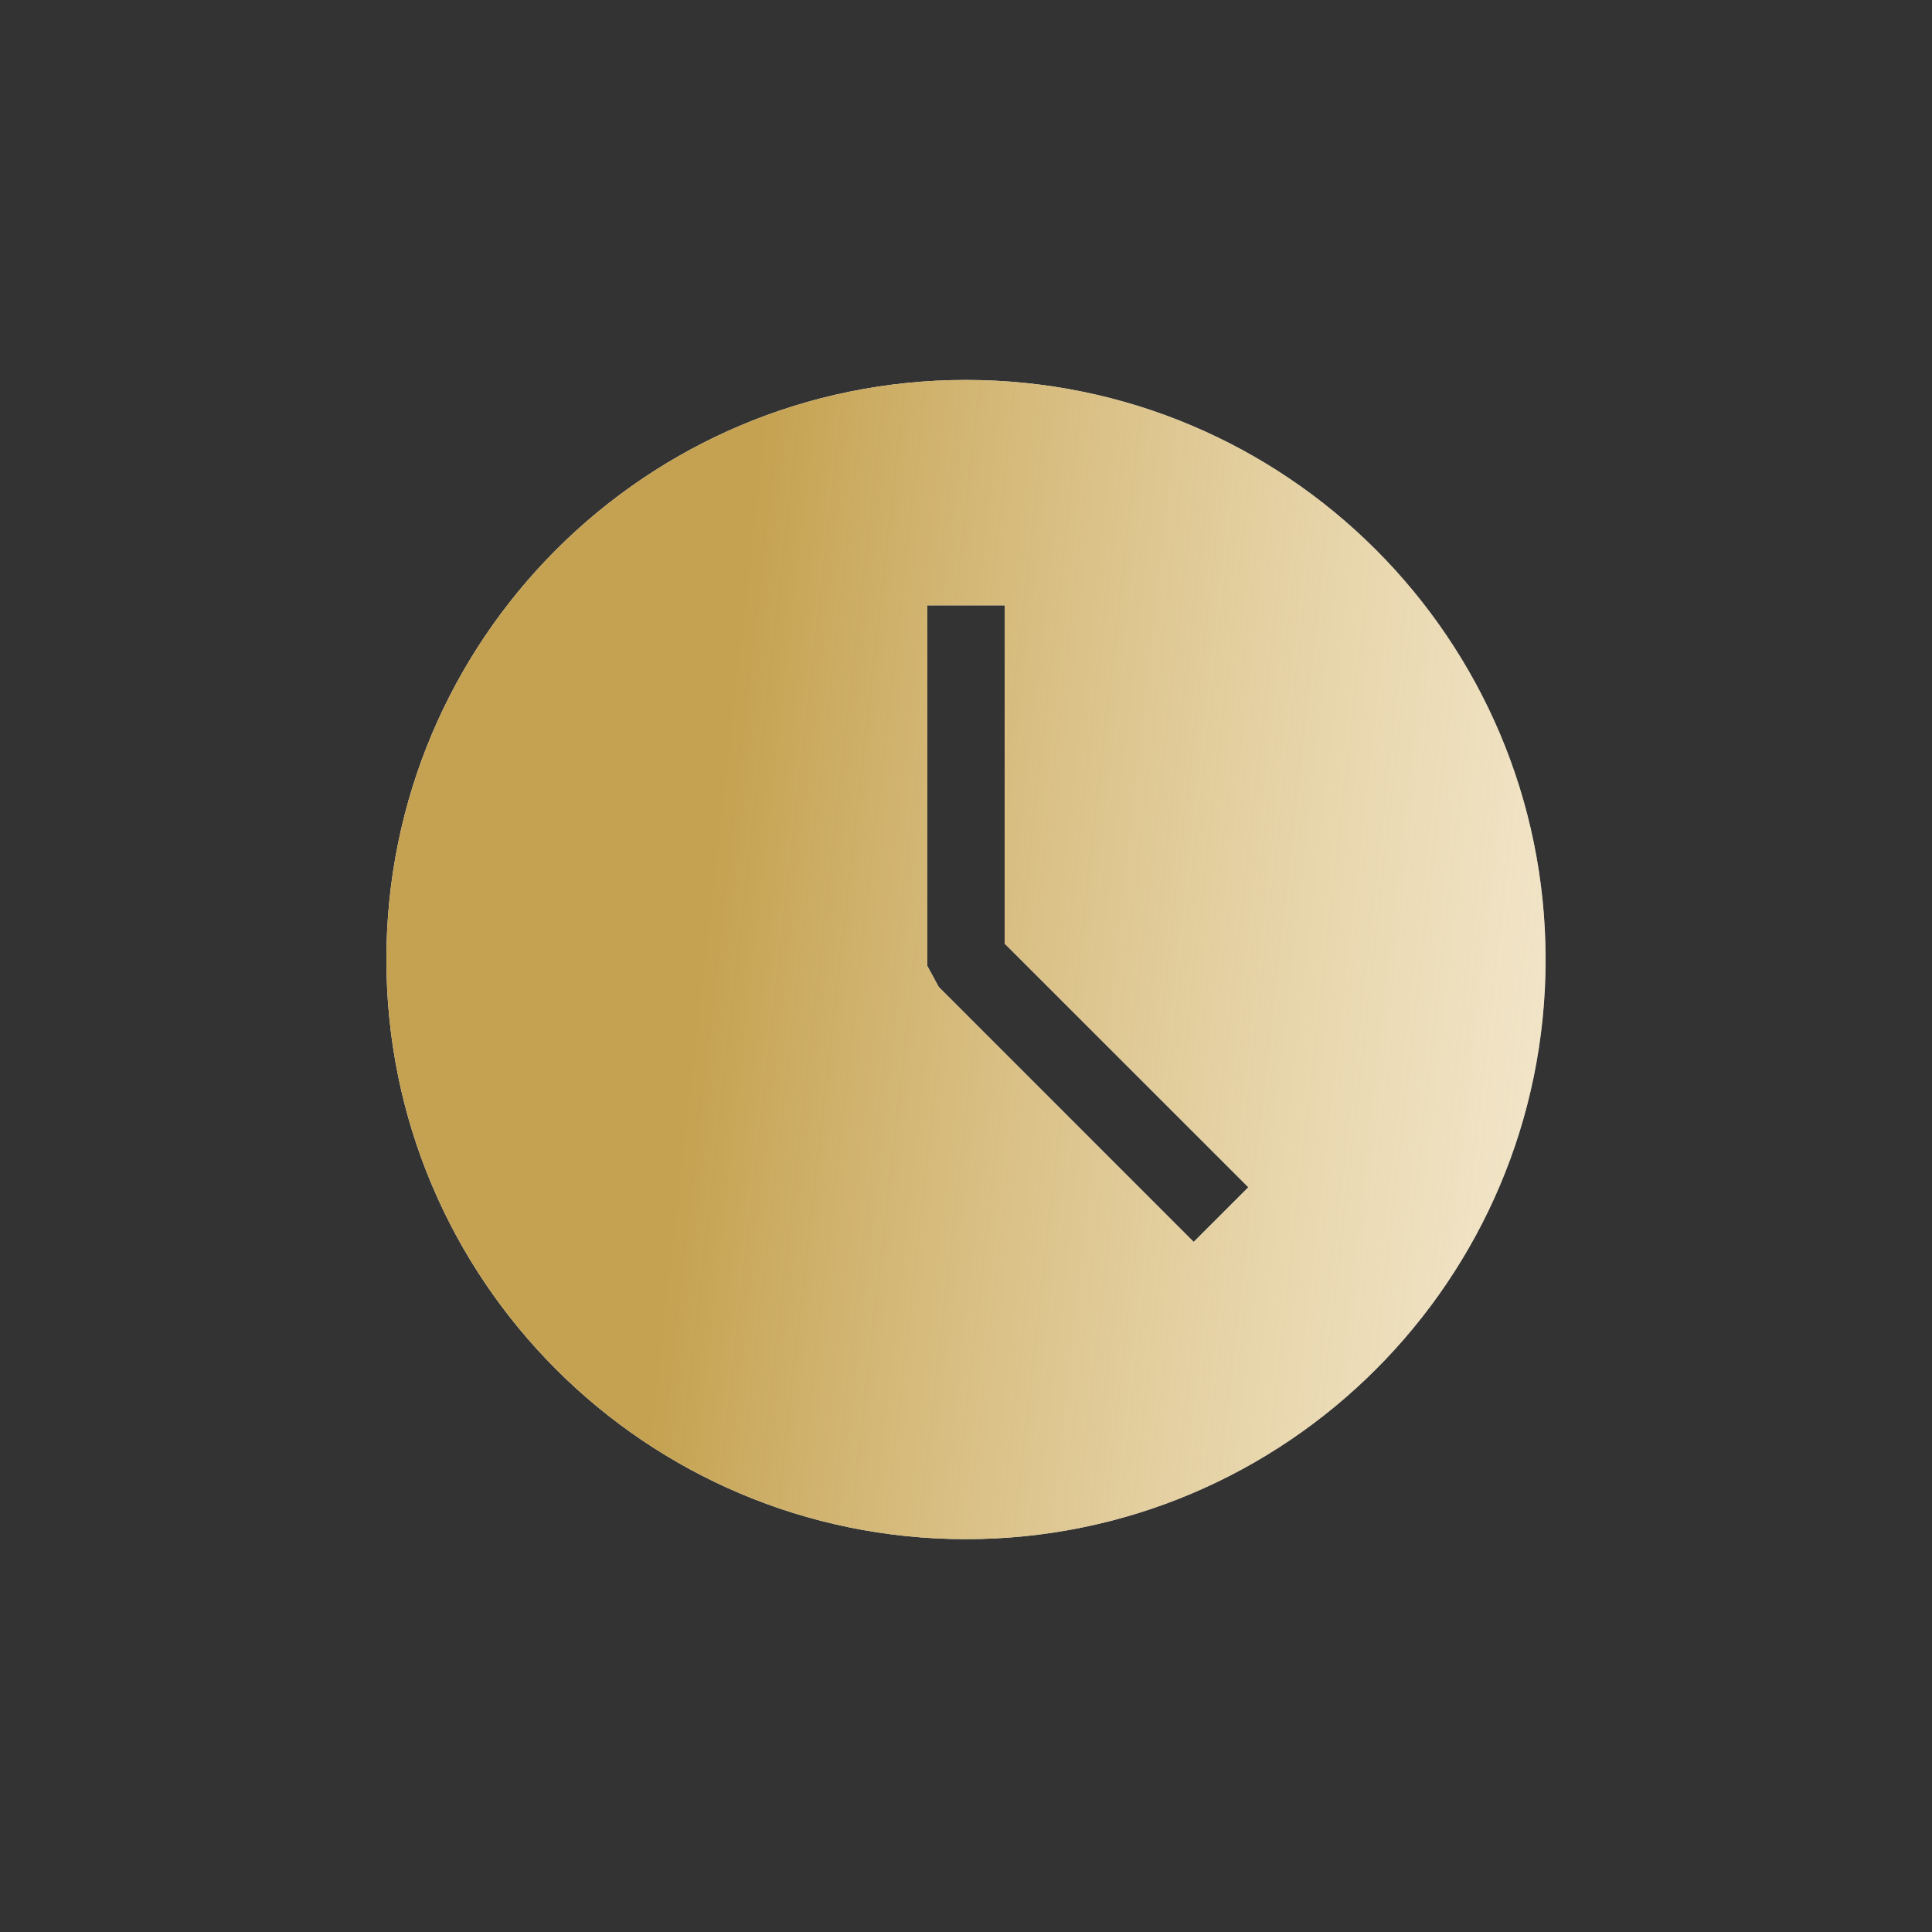
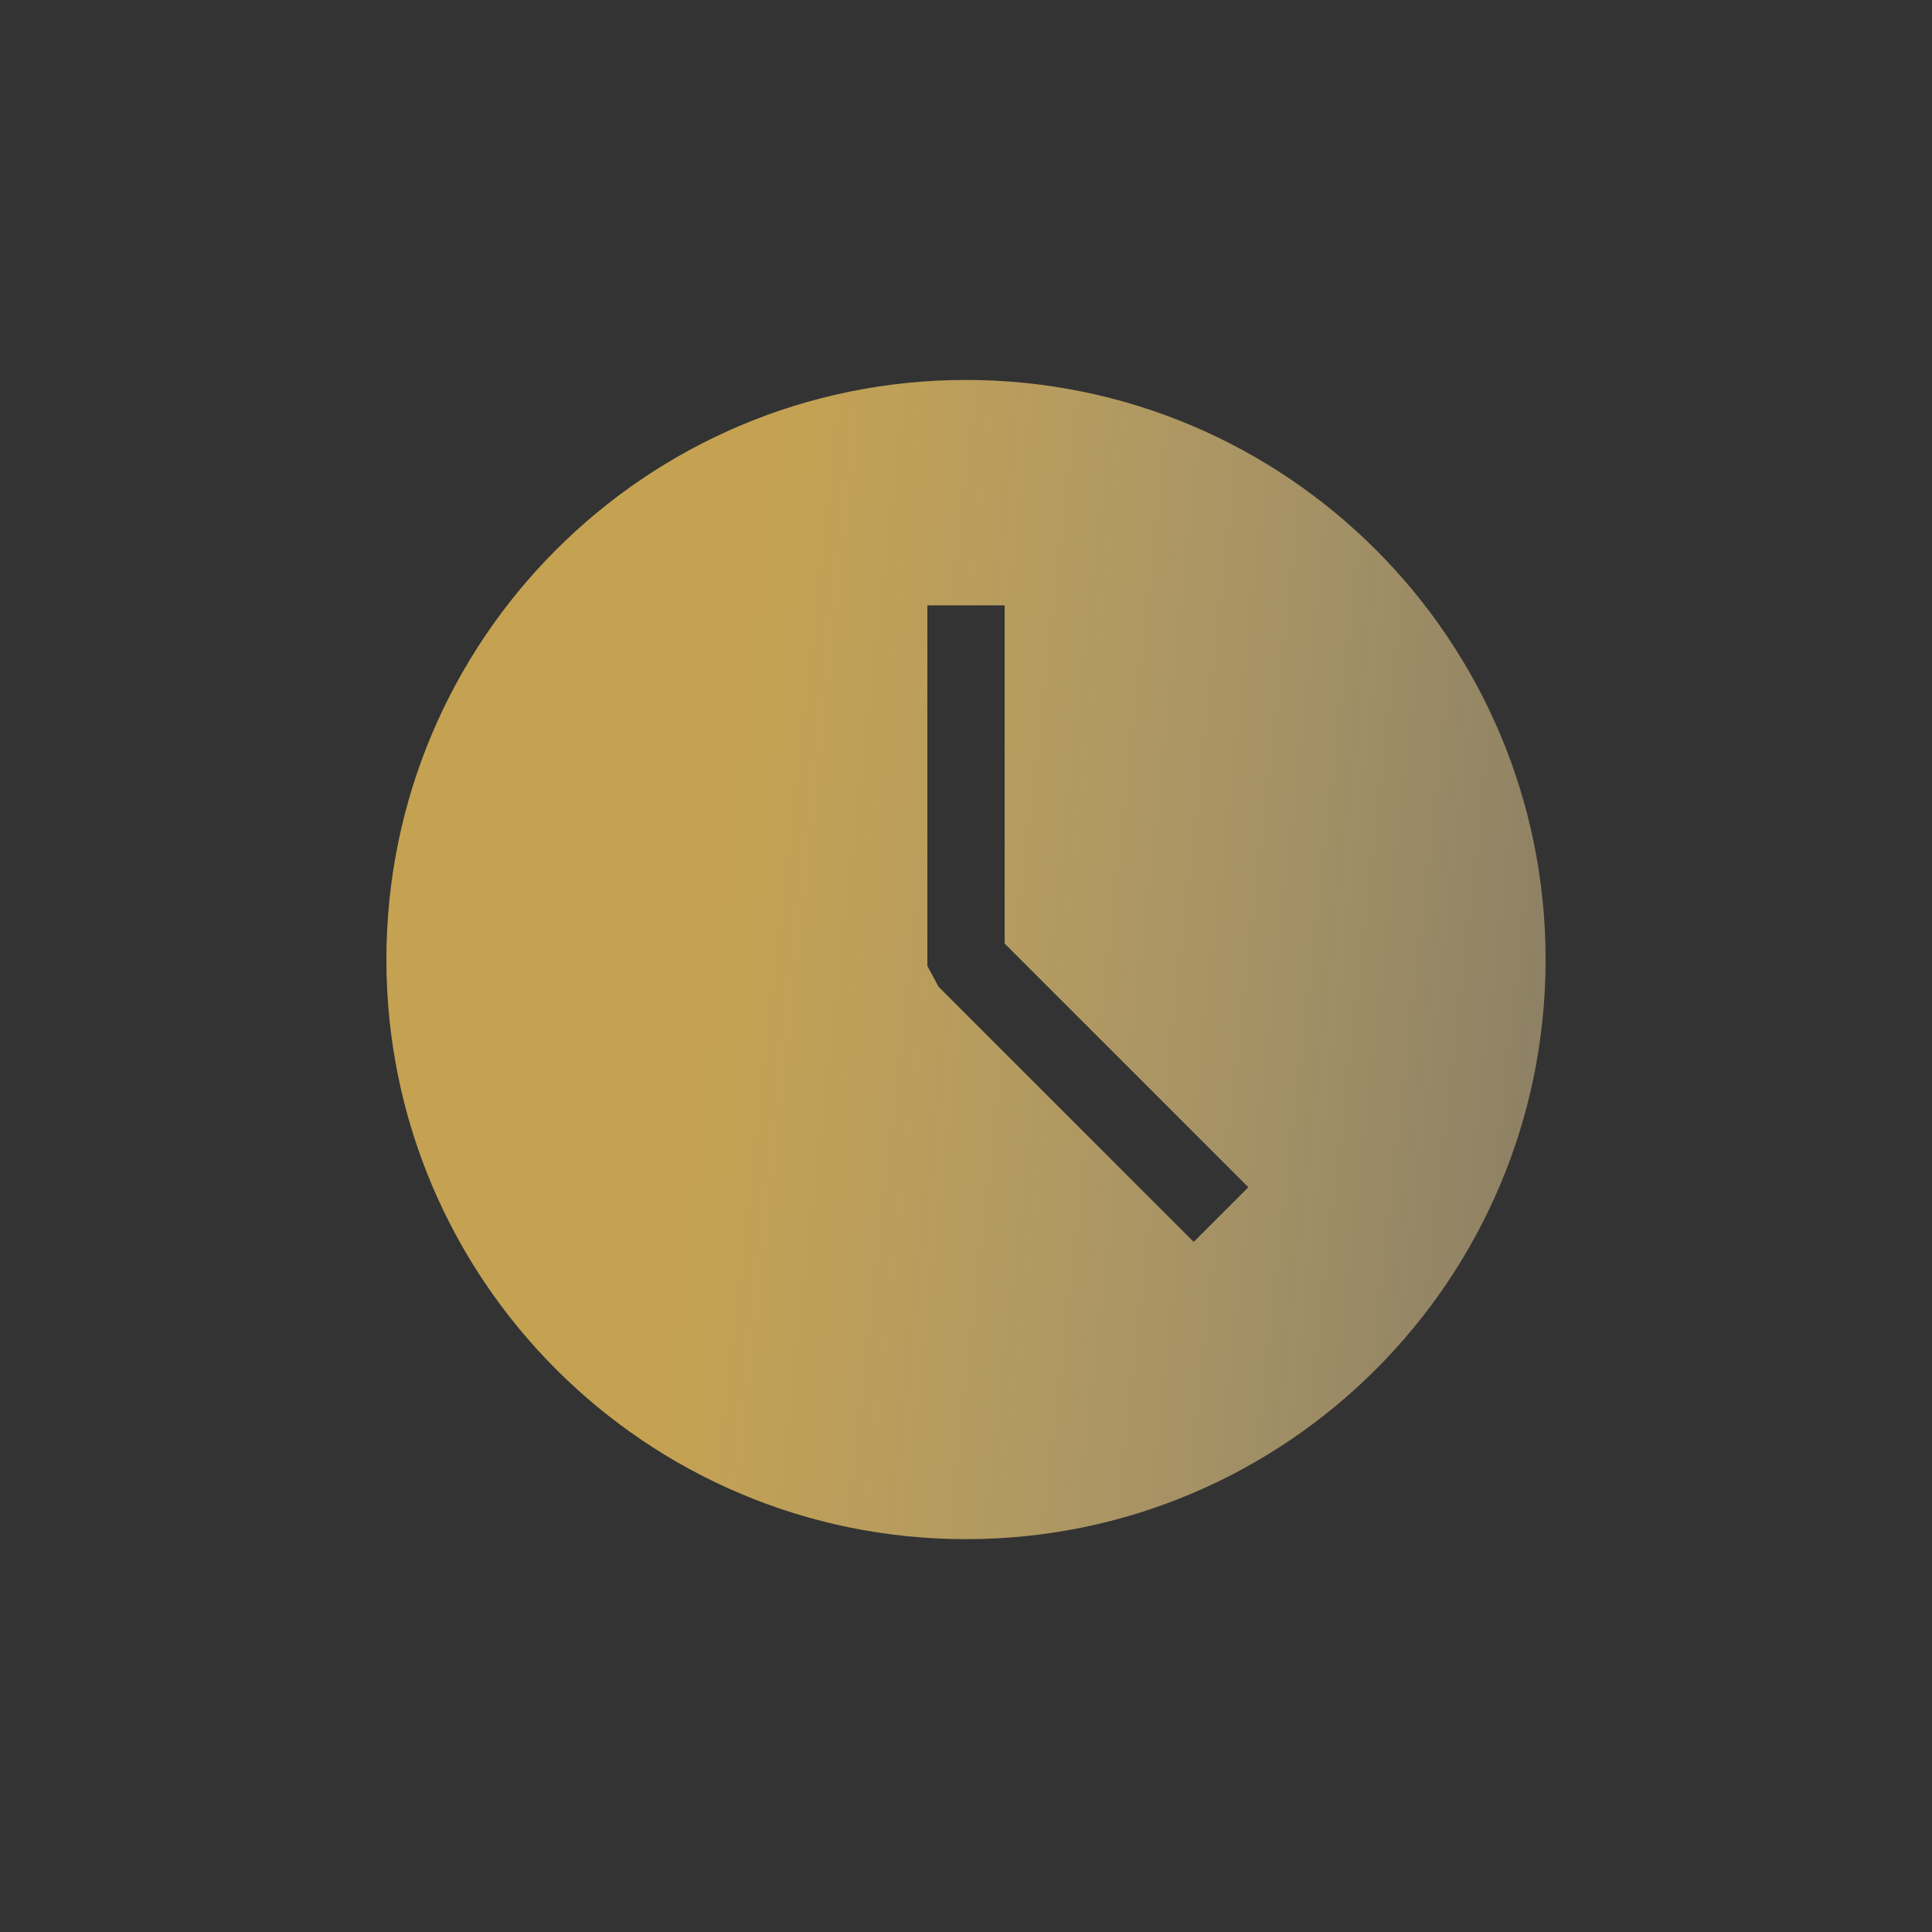
<svg xmlns="http://www.w3.org/2000/svg" width="300" height="300" viewBox="0 0 300 300" fill="none">
  <rect x="0" y="0" width="300" height="300" fill="#333333" stroke="none" />
-   <path d="M150 59C199.706 59 240 99.294 240 149C240 198.706 199.706 239 150 239C100.294 239 60 198.706 60 149C60 99.294 100.294 59 150 59ZM144 94V150L145.758 153.242L185.355 192.841L193.841 184.355L156 146.515V94H144Z" fill="white" />
  <path d="M150 59C199.706 59 240 99.294 240 149C240 198.706 199.706 239 150 239C100.294 239 60 198.706 60 149C60 99.294 100.294 59 150 59ZM144 94V150L145.758 153.242L185.355 192.841L193.841 184.355L156 146.515V94H144Z" fill="url(#paint0_linear_2074_1713)" />
  <defs>
    <linearGradient id="paint0_linear_2074_1713" x1="104.427" y1="189.667" x2="344.704" y2="216.889" gradientUnits="userSpaceOnUse">
      <stop stop-color="#C5A251" />
      <stop offset="1" stop-color="#FFEFCA" stop-opacity="0.1" />
    </linearGradient>
  </defs>
</svg>